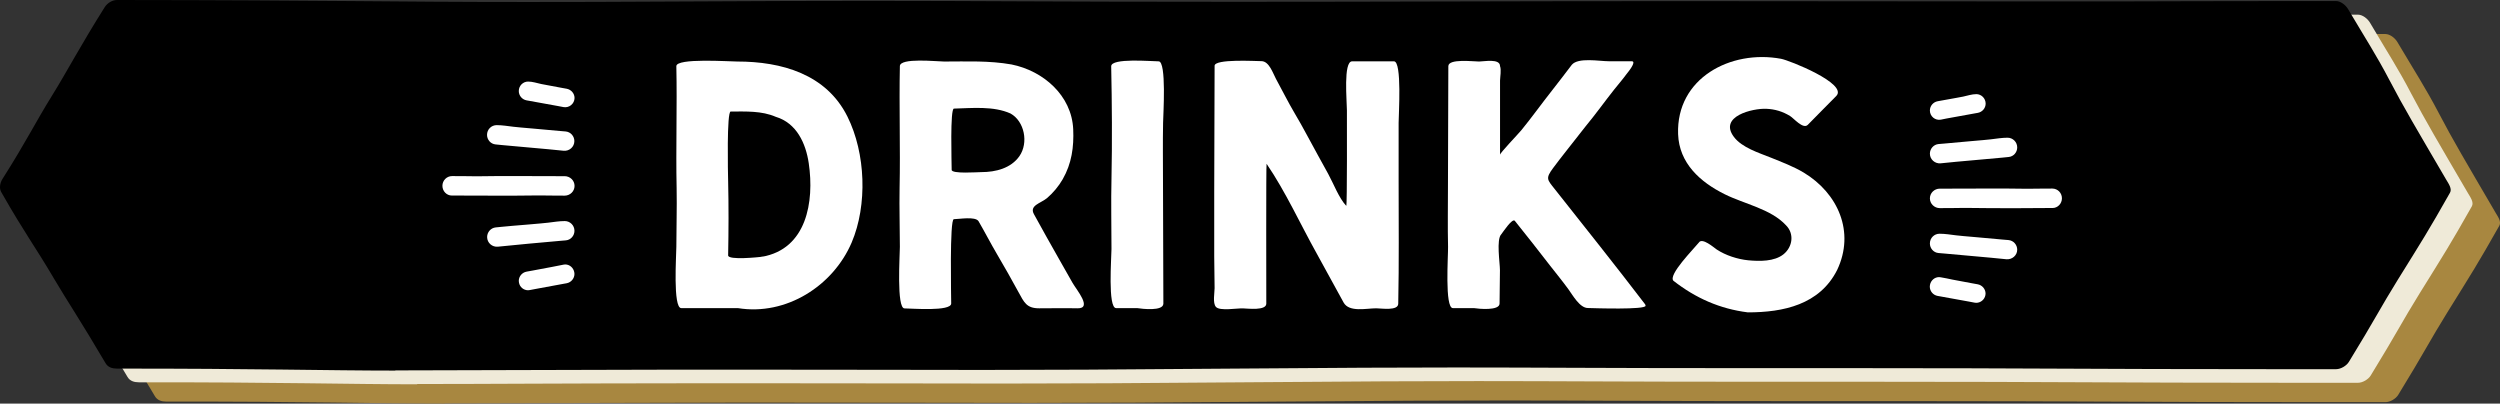
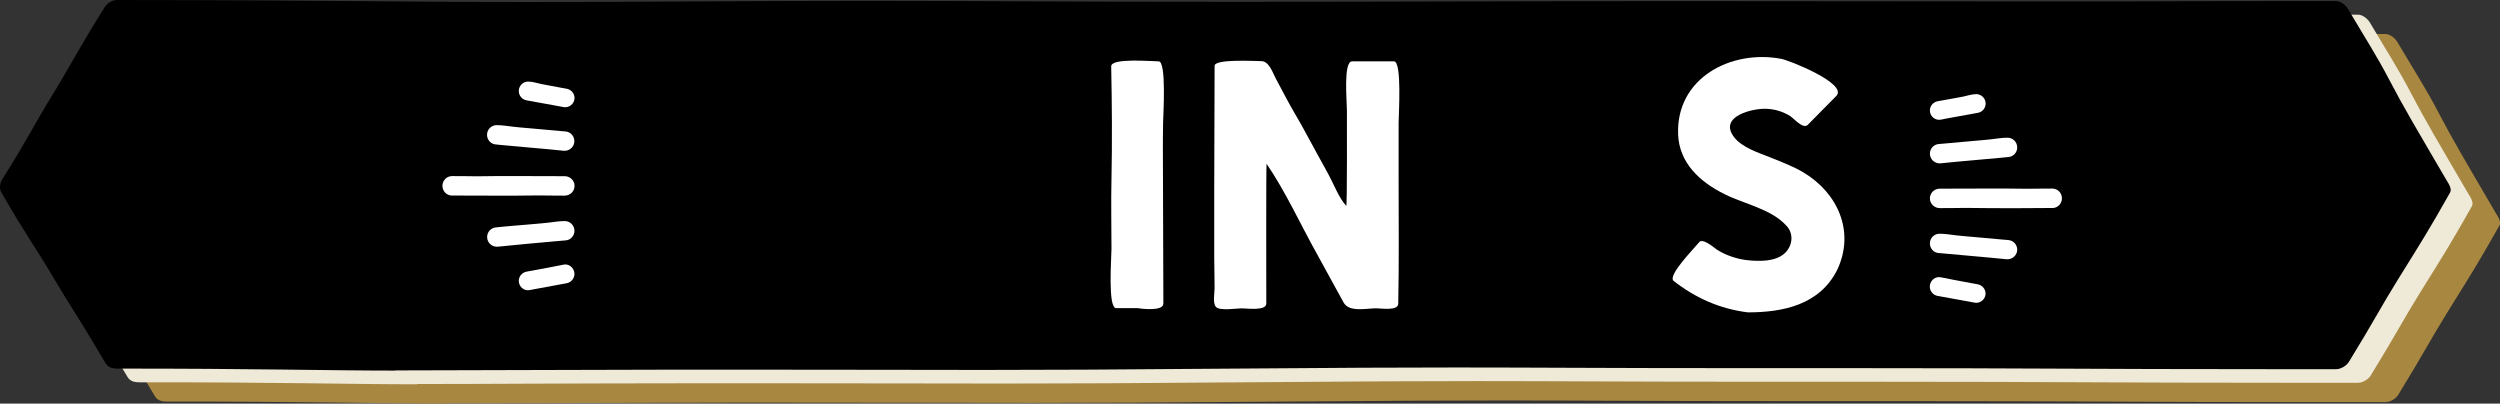
<svg xmlns="http://www.w3.org/2000/svg" version="1.1" id="Layer_1" x="0px" y="0px" width="264.51px" height="42.7px" viewBox="0 0 264.51 42.7" enable-background="new 0 0 264.51 42.7" xml:space="preserve">
  <rect x="0" y="0" width="264.51" height="42.7" fill="#333333" stroke="none" />
  <path fill="#A88740" d="M47.05,42.7c-7.17,0-14.9-0.23-29.46-0.21c-0.5,0-0.95-0.14-1.2-0.57c-2.64-4.49-4.09-6.63-5.39-8.84  c-2.19-3.72-3.09-4.76-5.64-9.25c-0.1-0.17-0.14-0.35-0.14-0.54c0-0.3,0.1-0.61,0.27-0.87c2.6-4.1,3.36-5.78,5.31-8.91  c1.44-2.31,2.94-5.18,5.52-9.27c0.27-0.42,0.78-0.75,1.28-0.75c23.18,0.02,28.25,0.21,43.46,0.21c4.26,0,9.31-0.01,15.78-0.05  c8.91-0.05,15.13-0.07,20.28-0.07c12.01,0,18.16,0.1,38.86,0.1c15.81,0,28.78-0.07,44.12-0.07h5.36  c14.06,0.01,26.46,0.03,35.87,0.03H229c4.99-0.01,10.8-0.04,19.28-0.04h4.1c0.49,0,1.03,0.43,1.28,0.86c1.84,3.11,3,4.88,4.36,7.48  c1.54,2.95,2.82,5.08,6.02,10.56c0.25,0.42,0.64,0.96,0.4,1.38c-2.29,4.05-2.92,5.02-5.53,9.22c-1.82,2.93-2.43,4.22-5.17,8.68  c-0.26,0.42-0.86,0.77-1.35,0.77h-6.71c-20.47,0-24.18-0.11-44.71-0.11c-2.06,0-4.29,0-6.73,0h-5.29c-14.54,0-20.81-0.07-29.66-0.07  c-5.77,0-12.63,0.03-23.57,0.12c-12.82,0.11-20.04,0.14-26.54,0.14c-7.19,0-13.52-0.03-25.59-0.03h-6.68  c-15.1,0.02-22.32,0.08-29.87,0.08L47.05,42.7z" />
  <path fill="#EFEAD8" d="M44.15,40.66c-7.17,0-14.9-0.23-29.46-0.21c-0.5,0-0.95-0.14-1.2-0.57c-2.64-4.49-4.09-6.63-5.39-8.85  c-2.19-3.72-3.09-4.76-5.64-9.25c-0.1-0.17-0.14-0.35-0.14-0.54c0-0.3,0.11-0.61,0.27-0.87c2.6-4.1,3.36-5.78,5.3-8.91  c1.44-2.31,2.94-5.18,5.52-9.27c0.26-0.42,0.78-0.75,1.28-0.75c23.18,0.02,28.25,0.21,43.46,0.21c4.26,0,9.31-0.01,15.79-0.05  c8.91-0.05,15.13-0.07,20.28-0.07c12.01,0,18.16,0.1,38.86,0.1c15.81,0,28.78-0.07,44.11-0.07h5.36  c14.06,0.01,26.46,0.03,35.87,0.03h7.68c4.99-0.01,10.8-0.04,19.28-0.04h4.1c0.49,0,1.03,0.43,1.28,0.86c1.83,3.11,3,4.88,4.35,7.48  c1.55,2.95,2.82,5.08,6.02,10.56c0.25,0.42,0.64,0.96,0.4,1.38c-2.29,4.05-2.92,5.02-5.53,9.22c-1.82,2.93-2.43,4.22-5.17,8.68  c-0.26,0.42-0.86,0.77-1.35,0.77h-6.71c-20.47,0-24.18-0.11-44.71-0.11c-2.06,0-4.29,0-6.73,0h-5.29c-14.54,0-20.81-0.07-29.66-0.07  c-5.77,0-12.62,0.03-23.57,0.12c-12.82,0.11-20.04,0.14-26.54,0.14c-7.19,0-13.52-0.03-25.59-0.03h-6.68  c-15.1,0.01-22.32,0.08-29.87,0.08L44.15,40.66z" />
  <path d="M41.83,39.21c-7.17,0-14.9-0.22-29.46-0.21c-0.5,0-0.95-0.14-1.2-0.57c-2.64-4.49-4.09-6.63-5.39-8.84  c-2.19-3.72-3.08-4.76-5.64-9.25C0.04,20.16,0,19.98,0,19.79c0-0.3,0.1-0.61,0.27-0.87c2.6-4.1,3.36-5.78,5.3-8.91  c1.44-2.31,2.94-5.18,5.52-9.27C11.36,0.33,11.87,0,12.37,0c23.18,0.02,28.25,0.21,43.46,0.21c4.26,0,9.31-0.01,15.79-0.05  c8.91-0.05,15.13-0.07,20.28-0.07c12.01,0,18.16,0.1,38.86,0.1c15.81,0,28.78-0.07,44.11-0.07h5.36  c14.07,0.01,26.46,0.03,35.87,0.03h7.68c4.99-0.01,10.8-0.04,19.28-0.04h4.1c0.49,0,1.03,0.43,1.28,0.86c1.84,3.11,3,4.88,4.36,7.48  c1.54,2.95,2.82,5.08,6.02,10.56c0.25,0.42,0.64,0.96,0.4,1.38c-2.29,4.05-2.92,5.02-5.53,9.22c-1.82,2.93-2.43,4.22-5.17,8.68  c-0.26,0.42-0.86,0.77-1.35,0.77h-6.71c-20.47,0-24.18-0.11-44.71-0.11c-2.06,0-4.29,0-6.73,0h-5.29c-14.53,0-20.81-0.07-29.66-0.07  c-5.77,0-12.62,0.03-23.57,0.12c-12.82,0.11-20.04,0.14-26.54,0.14c-7.19,0-13.52-0.03-25.59-0.03H71.7  c-15.1,0.02-22.32,0.08-29.87,0.08L41.83,39.21z" />
-   <path fill="#FFFFFF" d="M78.07,32.6c-2,0-3.99,0-5.99,0c-0.9,0-0.52-5.62-0.52-6.48c0-2.06,0.07-4.12,0.03-6.18  C71.5,15.63,71.65,11.31,71.56,7c0-0.88,5.6-0.49,6.44-0.49c4.68,0,9.43,1.32,11.67,5.84c1.92,3.87,2.13,9.33,0.44,13.31  C88.15,30.24,83.19,33.43,78.07,32.6z M80.61,27.17c4.74-0.82,5.56-5.82,4.96-9.89c-0.31-2.12-1.29-4.26-3.49-4.92  c-1.5-0.65-3.17-0.56-4.77-0.56c-0.43,0-0.29,6.54-0.27,7.38c0.06,2.61,0.05,5.23,0,7.84C77.03,27.56,80.34,27.2,80.61,27.17  C81.29,27.05,80.08,27.23,80.61,27.17z" />
-   <path fill="#FFFFFF" d="M95.7,32.63c-0.86,0-0.49-5.66-0.49-6.51c0-2.06-0.07-4.12-0.03-6.18c0.09-4.31-0.06-8.63,0.03-12.94  c0-0.92,3.93-0.49,4.68-0.49c2.39,0,4.76-0.11,7.13,0.31c3.35,0.67,6.37,3.27,6.53,6.86c0.08,1.88-0.16,3.62-1.11,5.28  c-0.43,0.75-1.01,1.44-1.66,2c-0.66,0.55-1.91,0.77-1.38,1.71c0.87,1.56,1.72,3.13,2.61,4.67c0.5,0.86,0.97,1.73,1.47,2.59  c0.45,0.78,2.12,2.72,0.52,2.69c-1.36-0.03-2.71,0-4.06,0c-1.34,0-1.59-0.64-2.19-1.73c-0.72-1.32-1.46-2.64-2.23-3.94  c-0.69-1.17-1.31-2.38-1.99-3.55c-0.35-0.53-2.07-0.21-2.61-0.21c-0.46,0-0.28,8.25-0.28,8.92C100.64,32.98,96.42,32.63,95.7,32.63z   M103.85,18.21c1.48,0,3.11-0.4,4.01-1.69c0.98-1.41,0.54-3.68-0.94-4.51c-1.8-0.81-4.05-0.57-5.99-0.52c-0.42,0-0.24,5.7-0.24,6.48  C100.68,18.42,103.44,18.21,103.85,18.21z" />
  <path fill="#FFFFFF" d="M120.32,32.6c-0.74,0-1.49,0-2.23,0c-0.9,0-0.49-5.38-0.49-6.25c0-2.47-0.06-4.96,0-7.43  c0.08-3.96,0.05-7.95-0.03-11.91c0-0.9,4.28-0.52,5.02-0.52c0.85,0,0.48,5.7,0.47,6.51c-0.04,2.05-0.01,4.1-0.01,6.15  c0,4.33,0.04,8.65,0.04,12.98C123.07,32.95,120.84,32.68,120.32,32.6z" />
  <path fill="#FFFFFF" d="M131.54,32.63c-0.6-0.04-2.48,0.31-2.89-0.16c-0.36-0.4-0.14-1.5-0.14-1.98c0-1.13-0.04-2.27-0.04-3.4  c0-2.26,0-4.52,0-6.78c0-4.45,0.04-8.9,0.04-13.35c0-0.75,4.37-0.49,4.95-0.49c0.82,0,1.22,1.28,1.54,1.87  c0.67,1.22,1.28,2.46,1.99,3.66c0.87,1.45,1.63,2.96,2.46,4.44c0.36,0.65,0.72,1.3,1.08,1.96c0.58,1.06,1.13,2.55,1.91,3.38  c0.1,0,0.07-9.34,0.07-10.1c0-0.98-0.4-5.19,0.55-5.19c1.48,0,2.95,0,4.43,0c0.86,0,0.49,5.67,0.49,6.51c0,2.05,0,4.1,0,6.15  c0,4.33,0.05,8.65-0.04,12.98c0,0.79-1.81,0.49-2.33,0.49c-1.04,0-2.86,0.45-3.45-0.61c-0.95-1.71-1.87-3.43-2.82-5.14  c-1.76-3.15-3.31-6.58-5.33-9.54c-0.06,0-0.03,14.09-0.03,14.8C133.97,32.89,132.03,32.64,131.54,32.63z" />
-   <path fill="#FFFFFF" d="M155.95,32.6c-0.74,0-1.49,0-2.23,0c-0.88,0-0.49-5.58-0.51-6.48c-0.05-2.14-0.01-4.3-0.01-6.44  c0-4.23,0.04-8.45,0.04-12.68c0-0.82,2.66-0.49,3.25-0.49c0.52,0,2.22-0.35,2.22,0.49c0.15,0.39,0.01,1.11,0,1.53  c0,2.61,0,5.22,0,7.84c0-0.19,1.95-2.22,2.26-2.6c1.11-1.36,2.13-2.79,3.22-4.17c0.6-0.77,1.44-1.85,2.11-2.74  c0.67-0.81,2.92-0.38,3.91-0.38c0.81,0,1.62,0,2.43,0c0.59,0-0.45,1.23-0.58,1.4c-0.4,0.55-0.85,1.06-1.27,1.59  c-0.97,1.22-1.99,2.65-3.03,3.9c-0.69,0.89-1.39,1.77-2.09,2.66c-0.46,0.59-0.92,1.17-1.36,1.77c-0.8,1.08-0.6,1.21,0.15,2.16  c3.22,4.07,6.46,8.13,9.61,12.25l0.04,0.14c0,0.44-5.43,0.26-6.1,0.24c-0.87,0-1.61-1.36-2.07-1.99c-0.62-0.85-1.29-1.67-1.94-2.5  c-1.23-1.58-2.46-3.17-3.73-4.74c-0.28-0.28-1.22,1.16-1.43,1.43c-0.54,0.54-0.14,3.03-0.14,3.8c0,1.17-0.04,2.34-0.04,3.52  C158.67,32.9,156.45,32.68,155.95,32.6z" />
  <path fill="#FFFFFF" d="M184.93,33.05c-2.96-0.37-5.53-1.51-7.87-3.34c-0.61-0.6,2.15-3.38,2.68-4.04c0.35-0.58,1.6,0.53,1.9,0.73  c0.94,0.62,2.21,1.03,3.33,1.14c1.18,0.11,2.77,0.15,3.75-0.65c0.95-0.78,1.14-2.17,0.24-3.06c-1.6-1.73-4.42-2.25-6.48-3.28  c-2.6-1.29-4.82-3.28-4.93-6.36c-0.21-5.92,5.57-8.96,10.89-7.97c0.87,0.16,7.1,2.63,5.85,3.93c-1,1.03-2.02,2.02-3.02,3.06  c-0.5,0.5-1.5-0.72-1.88-0.94c-0.79-0.48-1.59-0.72-2.51-0.76c-1.43-0.06-5.06,0.79-3.43,2.97c0.85,1.14,2.65,1.69,3.92,2.2  c1.18,0.48,2.38,0.93,3.47,1.58c3.62,2.18,5.45,6.27,3.54,10.3C192.53,32.24,188.68,33.05,184.93,33.05z" />
  <path fill="#FFFFFF" d="M55.87,30.71c-0.47,0-0.88-0.34-0.96-0.81c-0.01-0.06-0.02-0.12-0.02-0.18c0-0.47,0.34-0.89,0.83-0.98  c0.24-0.05,0.45-0.08,0.61-0.11c0.95-0.17,1.84-0.34,2.08-0.39c0.41-0.09,0.81-0.17,1.22-0.24c0.06-0.01,0.12-0.02,0.17-0.02  c0.47,0,0.87,0.35,0.96,0.82c0.01,0.06,0.02,0.12,0.02,0.18c0,0.47-0.34,0.9-0.83,0.99c-0.08,0.01-0.15,0.03-0.23,0.04  c-1.03,0.19-2.06,0.38-3.09,0.57c-0.19,0.03-0.38,0.07-0.58,0.11C55.99,30.7,55.93,30.71,55.87,30.71L55.87,30.71z M59.62,11.33  c-0.19-0.04-0.38-0.07-0.58-0.11c-1.03-0.18-2.06-0.37-3.09-0.56c-0.08-0.01-0.15-0.03-0.23-0.04c-0.49-0.09-0.83-0.51-0.83-0.99  c0-0.57,0.46-1,0.98-1c0.47,0,0.93,0.16,1.4,0.26c0.23,0.05,1.13,0.22,2.08,0.39c0.15,0.03,0.37,0.06,0.61,0.11  c0.48,0.09,0.83,0.51,0.83,0.98C60.78,10.99,60.21,11.44,59.62,11.33L59.62,11.33z M52.68,26.1c-0.6,0.06-1.14-0.4-1.14-1.02  c0-0.52,0.39-0.97,0.92-1.02c0.2-0.02,0.4-0.04,0.6-0.06c0.07-0.01,2.05-0.19,2.77-0.24c0.99-0.08,1.92-0.17,2.17-0.2  c0.58-0.07,1.18-0.17,1.76-0.17c0.56,0,1.02,0.46,1.02,1.03c0,0.51-0.38,0.96-0.9,1.01l-0.7,0.06c-1.07,0.1-2.15,0.2-3.22,0.29  C54.86,25.88,53.77,25.99,52.68,26.1L52.68,26.1z M56.35,15.64c-1.07-0.09-2.15-0.19-3.22-0.29c-0.23-0.02-0.47-0.04-0.7-0.07  c-0.52-0.05-0.9-0.5-0.9-1.01c0-0.58,0.46-1.03,1.02-1.03c0.58,0,1.17,0.1,1.76,0.17c0.24,0.03,1.18,0.12,2.17,0.2  c0.71,0.06,2.7,0.24,2.77,0.25c0.2,0.02,0.4,0.04,0.6,0.05c0.53,0.05,0.92,0.5,0.92,1.02c0,0.62-0.54,1.08-1.14,1.02  C58.54,15.84,57.45,15.73,56.35,15.64 M52.03,20.7c-1.17,0-2.35-0.01-3.52-0.01h-0.7c-0.56,0-1-0.47-1-1.03  c0-0.57,0.46-1.03,1.02-1.03c0.56,0,1.11,0,1.67,0.01c0.99,0.03,1.98-0.01,2.97-0.01c1.05,0,2.1,0,3.15,0  c1.17,0,2.35,0.01,3.52,0.01h0.6c0.57,0,1.05,0.45,1.05,1.03c0,0.57-0.47,1.03-1.05,1.03c-0.53,0-1.06,0-1.59-0.01  c-1.18-0.03-2.37,0.01-3.55,0.01C54.35,20.7,52.13,20.7,52.03,20.7L52.03,20.7z" />
  <path fill="#FFFFFF" d="M205.33,17.28c-0.6,0.06-1.14-0.41-1.14-1.02c0-0.52,0.39-0.97,0.92-1.02c0.2-0.02,0.4-0.03,0.6-0.05  c0.07-0.01,2.06-0.19,2.77-0.25c0.99-0.08,1.92-0.17,2.17-0.2c0.59-0.07,1.18-0.17,1.76-0.17c0.55,0,1.02,0.45,1.02,1.03  c0,0.51-0.38,0.96-0.9,1.01c-0.23,0.02-0.47,0.04-0.7,0.07c-1.07,0.1-2.15,0.2-3.22,0.29C207.52,17.06,206.42,17.17,205.33,17.28   M212.29,27.43c-1.1-0.11-2.19-0.22-3.28-0.31c-1.07-0.1-2.15-0.19-3.22-0.29l-0.7-0.06c-0.52-0.05-0.9-0.5-0.9-1.01  c0-0.58,0.46-1.03,1.02-1.03c0.59,0,1.18,0.1,1.76,0.17c0.25,0.03,1.17,0.12,2.17,0.2c0.72,0.06,2.7,0.24,2.77,0.25  c0.2,0.02,0.4,0.04,0.6,0.05c0.53,0.05,0.92,0.5,0.92,1.02C213.43,27.02,212.89,27.48,212.29,27.43L212.29,27.43z M212.94,22.03  c-0.11,0-2.33-0.01-2.56-0.01c-1.18,0-2.37-0.04-3.55-0.01c-0.53,0.01-1.06,0.01-1.59,0.01c-0.57,0-1.05-0.46-1.05-1.03  c0-0.57,0.47-1.03,1.05-1.03h0.6c1.17,0,2.35-0.01,3.52-0.01c1.05,0,2.09,0,3.14,0c0.99,0,1.98,0.04,2.97,0.01  c0.55-0.01,1.11-0.01,1.67-0.01c0.57,0,1.02,0.46,1.02,1.03c0,0.56-0.44,1.03-1,1.03h-0.7C215.29,22.02,214.11,22.03,212.94,22.03  L212.94,22.03z M209.09,32.04c-0.06,0-0.12-0.01-0.18-0.02c-0.19-0.04-0.38-0.07-0.58-0.11c-1.03-0.18-2.06-0.37-3.09-0.56  c-0.08-0.01-0.15-0.03-0.23-0.04c-0.49-0.09-0.83-0.51-0.83-0.99c0-0.06,0.01-0.12,0.02-0.18c0.09-0.48,0.5-0.82,0.96-0.82  c0.06,0,0.12,0.01,0.18,0.02c0.41,0.07,0.82,0.15,1.22,0.24c0.24,0.05,1.13,0.22,2.08,0.39c0.15,0.02,0.37,0.06,0.61,0.11  c0.48,0.09,0.83,0.51,0.83,0.98c0,0.06-0.01,0.12-0.02,0.18C209.97,31.7,209.56,32.04,209.09,32.04L209.09,32.04z M205.35,12.66  c-0.59,0.11-1.16-0.34-1.16-0.97c0-0.47,0.34-0.89,0.83-0.98c0.24-0.04,0.46-0.08,0.61-0.11c0.95-0.16,1.84-0.34,2.08-0.38  c0.46-0.1,0.93-0.26,1.4-0.26c0.52,0,0.98,0.44,0.98,1c0,0.47-0.34,0.89-0.83,0.98c-0.07,0.02-0.15,0.03-0.23,0.04  c-1.03,0.19-2.06,0.38-3.09,0.56C205.73,12.59,205.54,12.62,205.35,12.66L205.35,12.66z" />
  <g>
</g>
  <g>
</g>
  <g>
</g>
  <g>
</g>
  <g>
</g>
  <g>
</g>
</svg>